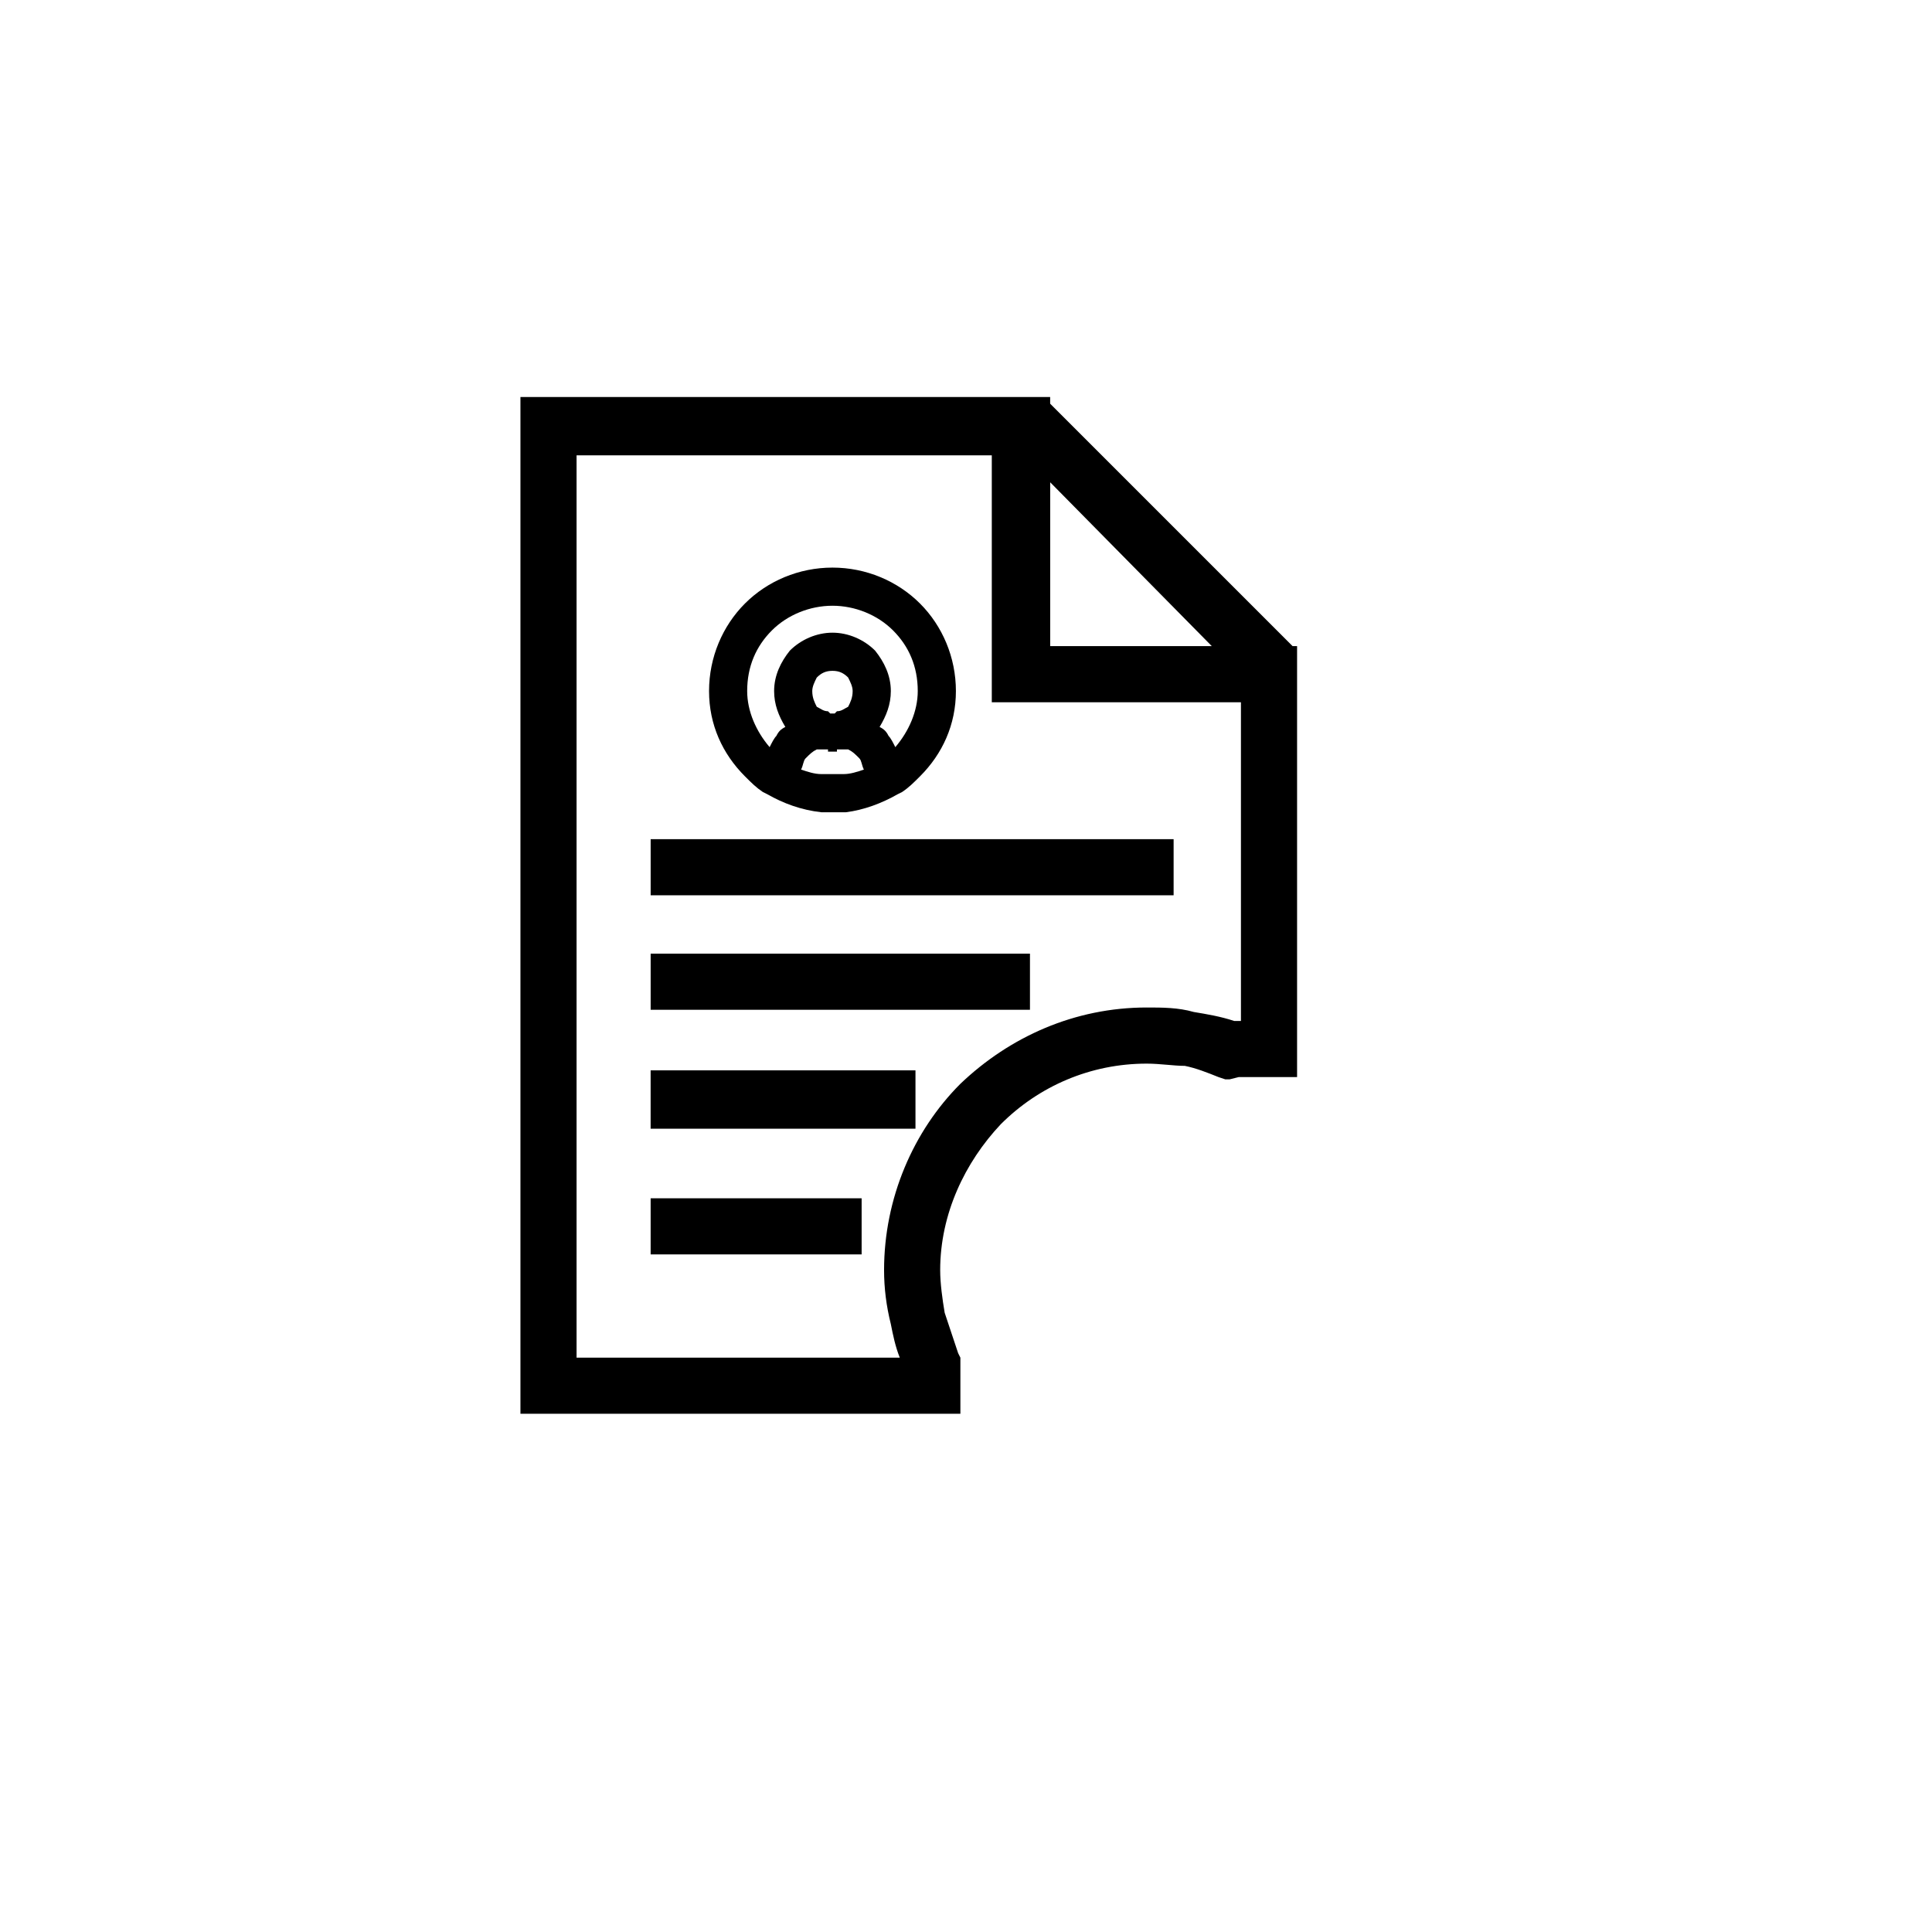
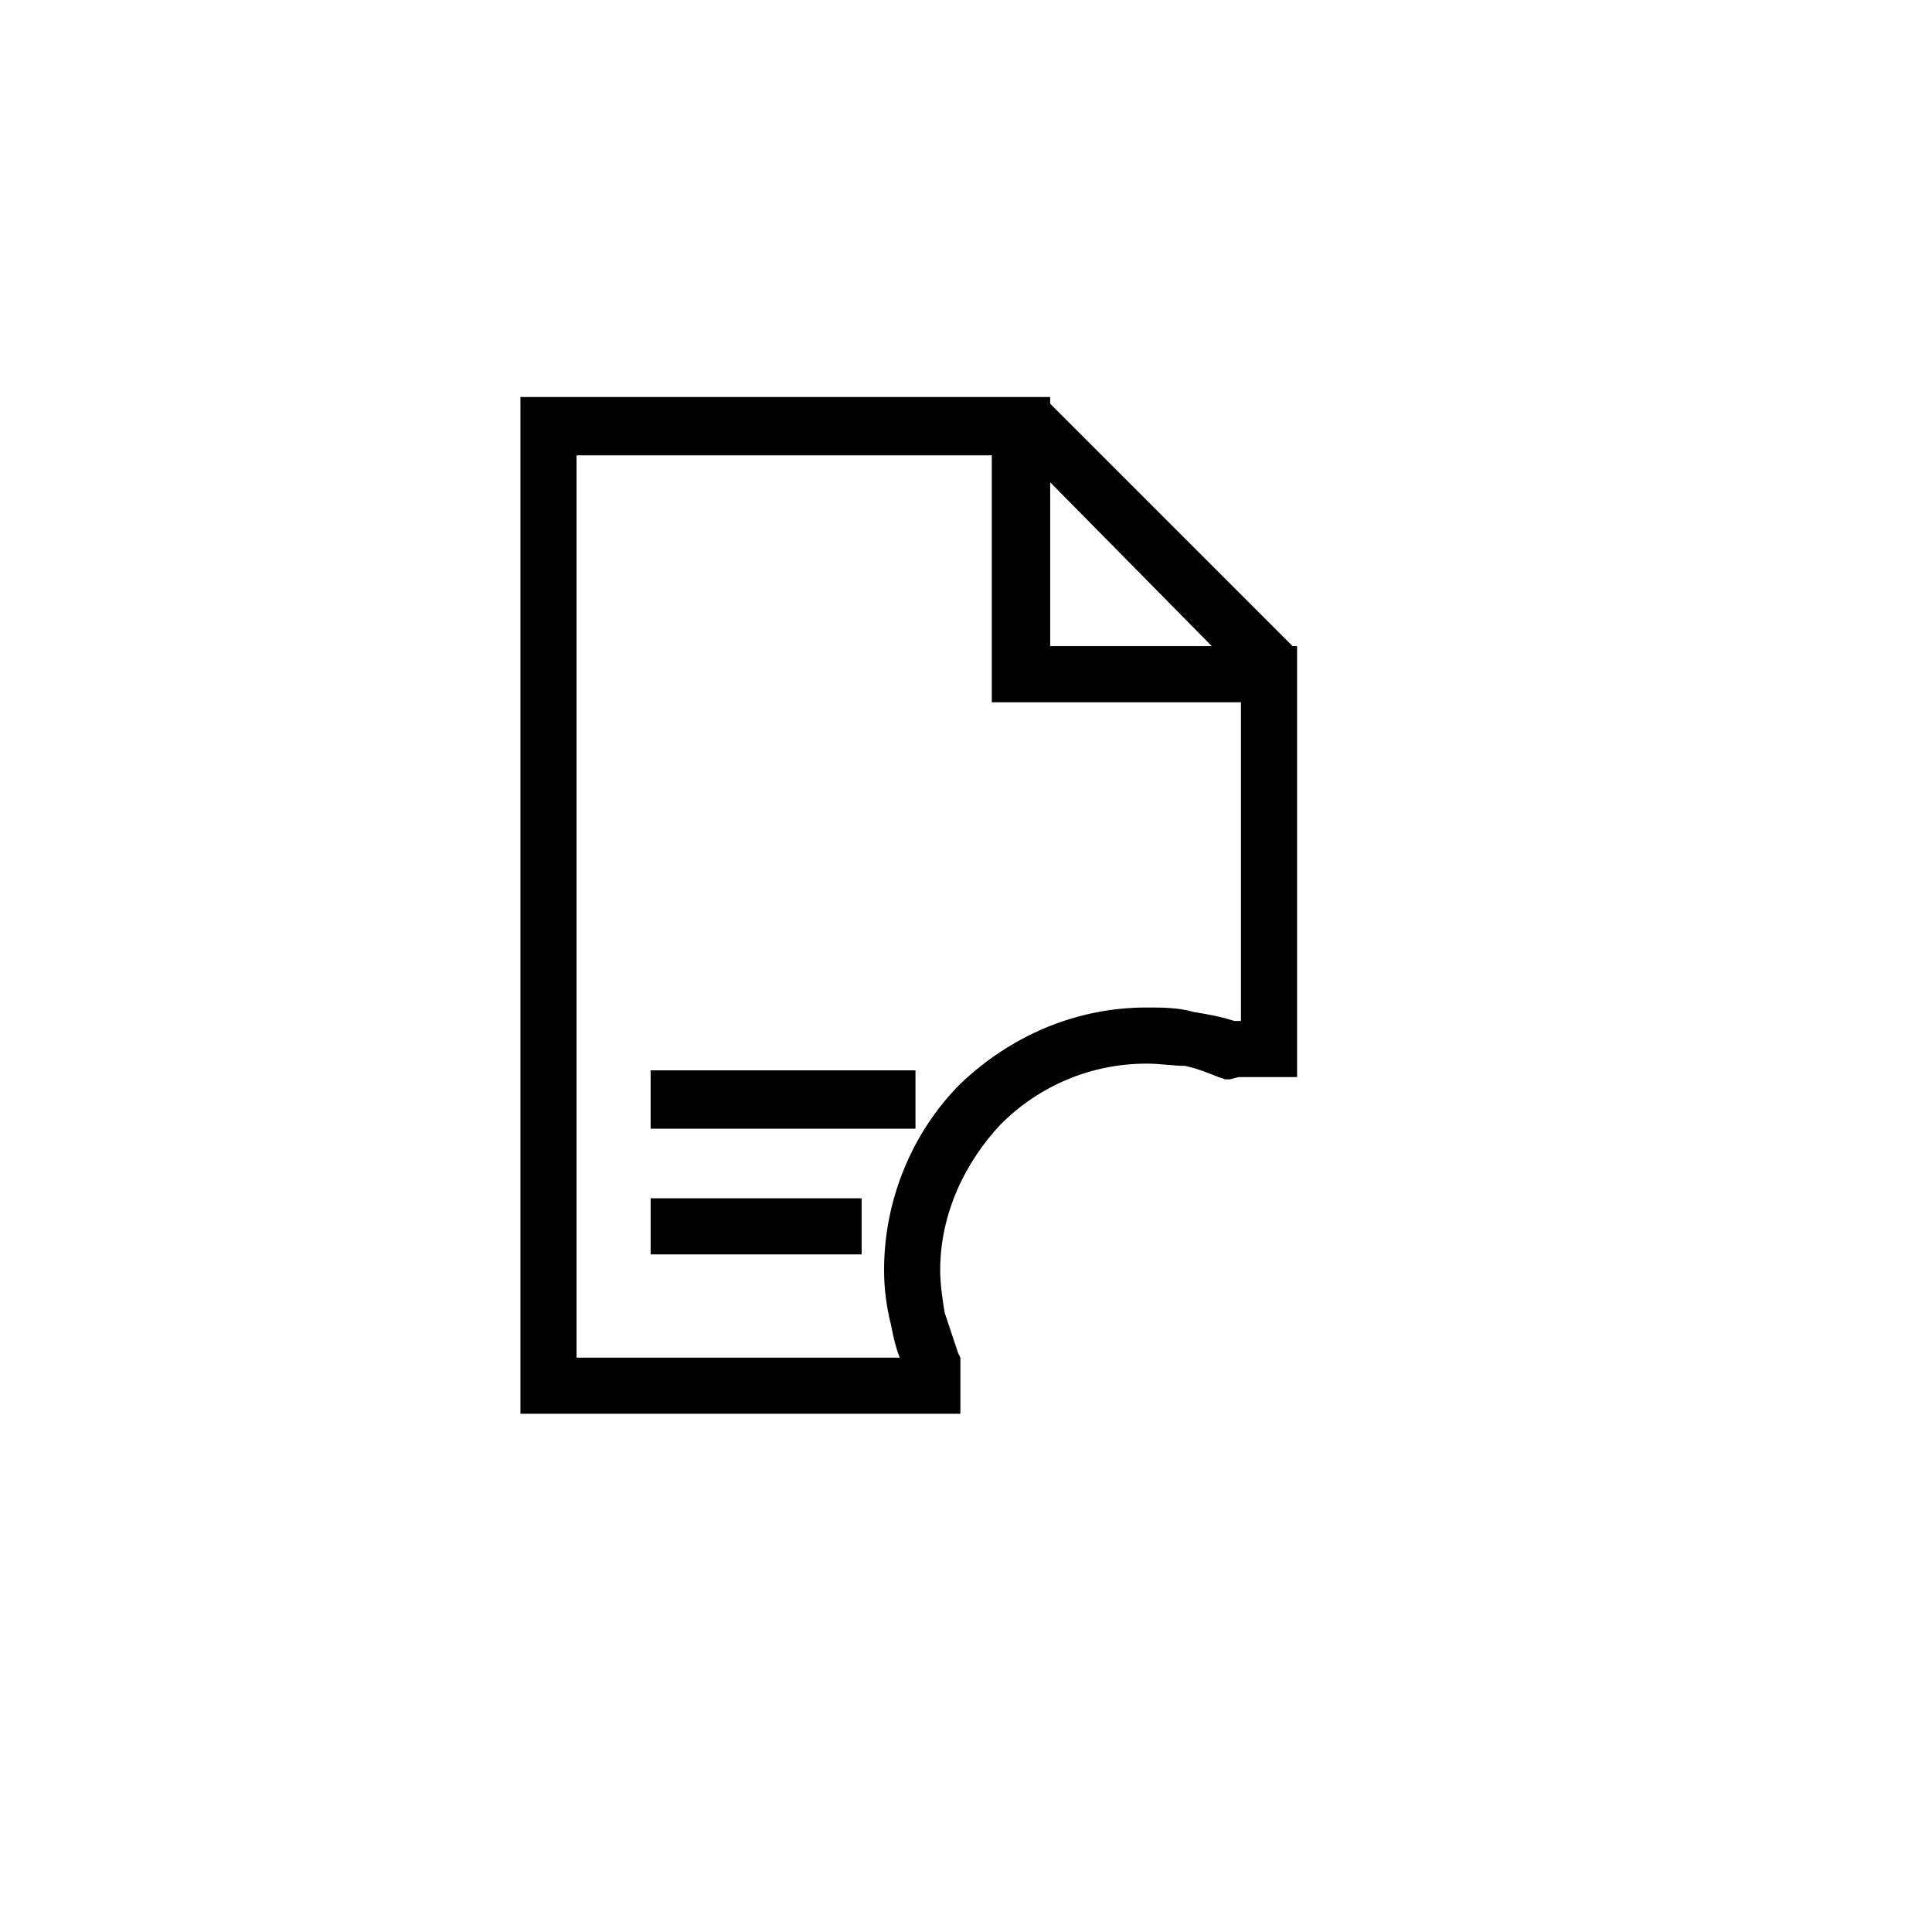
<svg xmlns="http://www.w3.org/2000/svg" fill="#000000" width="800px" height="800px" version="1.1" viewBox="144 144 512 512">
  <g>
    <path d="m296.8 503.79h85.652c-1.191-2.973-1.785-5.949-2.379-8.922-1.191-4.758-1.785-9.516-1.785-14.277 0-19.035 7.734-36.879 20.223-49.371 13.086-12.492 30.336-20.223 49.371-20.223 4.164 0 8.328 0 12.492 1.191 3.57 0.594 7.137 1.191 10.707 2.379h1.781v-84.465h-66.027v-65.43h-110.04v239.12zm125.51-252.8 64.238 64.238h1.191v114.21h-15.469l-2.379 0.594h-1.191l-1.785-0.594c-2.973-1.191-5.949-2.379-8.922-2.973-2.973 0-6.543-0.594-10.113-0.594-14.871 0-28.551 5.949-38.664 16.059-9.516 10.113-16.059 23.793-16.059 38.664 0 3.57 0.594 7.734 1.191 11.301 1.191 3.57 2.379 7.137 3.57 10.707l0.594 1.191v14.871h-116.59v-269.45h140.38v1.785zm42.828 64.238-42.828-43.422v43.422z" />
-     <path d="m416.95 411.6h-100.52v-14.871h100.52z" />
-     <path d="m455.02 381.26h-138.59v-14.871h138.59z" />
    <path d="m372.34 476.43h-55.914v-14.871h55.914z" />
    <path d="m386.61 443.12h-70.188v-15.465h70.188z" />
-     <path d="m364.61 294.42c8.922 0 17.25 3.57 23.199 9.516 5.949 5.949 9.516 14.277 9.516 23.199 0 8.922-3.57 16.656-9.516 22.602-1.785 1.785-2.973 2.973-4.758 4.164l-1.191 0.594c-4.164 2.379-8.922 4.164-13.68 4.758h-6.531c-5.352-0.594-10.113-2.379-14.277-4.758l-1.191-0.594c-1.785-1.191-2.973-2.379-4.758-4.164-5.949-5.949-9.516-13.68-9.516-22.602 0-8.922 3.57-17.25 9.516-23.199 5.949-5.949 14.277-9.516 23.199-9.516zm12.492 42.23c1.191 0.594 1.785 1.191 2.379 2.379 0.594 0.594 1.191 1.785 1.785 2.973 3.57-4.164 5.949-9.516 5.949-14.871 0-6.543-2.379-11.895-6.543-16.059-4.164-4.164-10.113-6.543-16.059-6.543-5.949 0-11.895 2.379-16.059 6.543-4.164 4.164-6.543 9.516-6.543 16.059 0 5.352 2.379 10.707 5.949 14.871 0.594-1.191 1.191-2.379 1.785-2.973 0.594-1.191 1.191-1.785 2.379-2.379-1.785-2.973-2.973-5.949-2.973-9.516 0-4.164 1.785-7.734 4.164-10.707 2.973-2.973 7.137-4.758 11.301-4.758 4.164 0 8.328 1.785 11.301 4.758 2.379 2.973 4.164 6.543 4.164 10.707 0 3.57-1.191 6.543-2.973 9.516zm-5.352 8.328c-1.191-1.191-1.785-1.785-2.973-2.379h-2.973v0.594h-2.375v-0.594h-2.973c-1.191 0.594-1.785 1.191-2.973 2.379-0.594 0.594-0.594 1.785-1.191 2.973 1.785 0.594 3.57 1.191 5.352 1.191h5.938c1.785 0 3.57-0.594 5.352-1.191-0.594-1.191-0.594-2.379-1.191-2.973zm-2.973-21.414c-1.191-1.191-2.379-1.785-4.164-1.785s-2.973 0.594-4.164 1.785c-0.594 1.191-1.191 2.379-1.191 3.57 0 1.785 0.594 2.973 1.191 4.164 1.191 0.594 1.785 1.191 2.973 1.191l0.594 0.594h1.188l0.594-0.594c1.191 0 1.785-0.594 2.973-1.191 0.594-1.191 1.191-2.379 1.191-4.164 0-1.191-0.594-2.379-1.191-3.57z" />
  </g>
</svg>